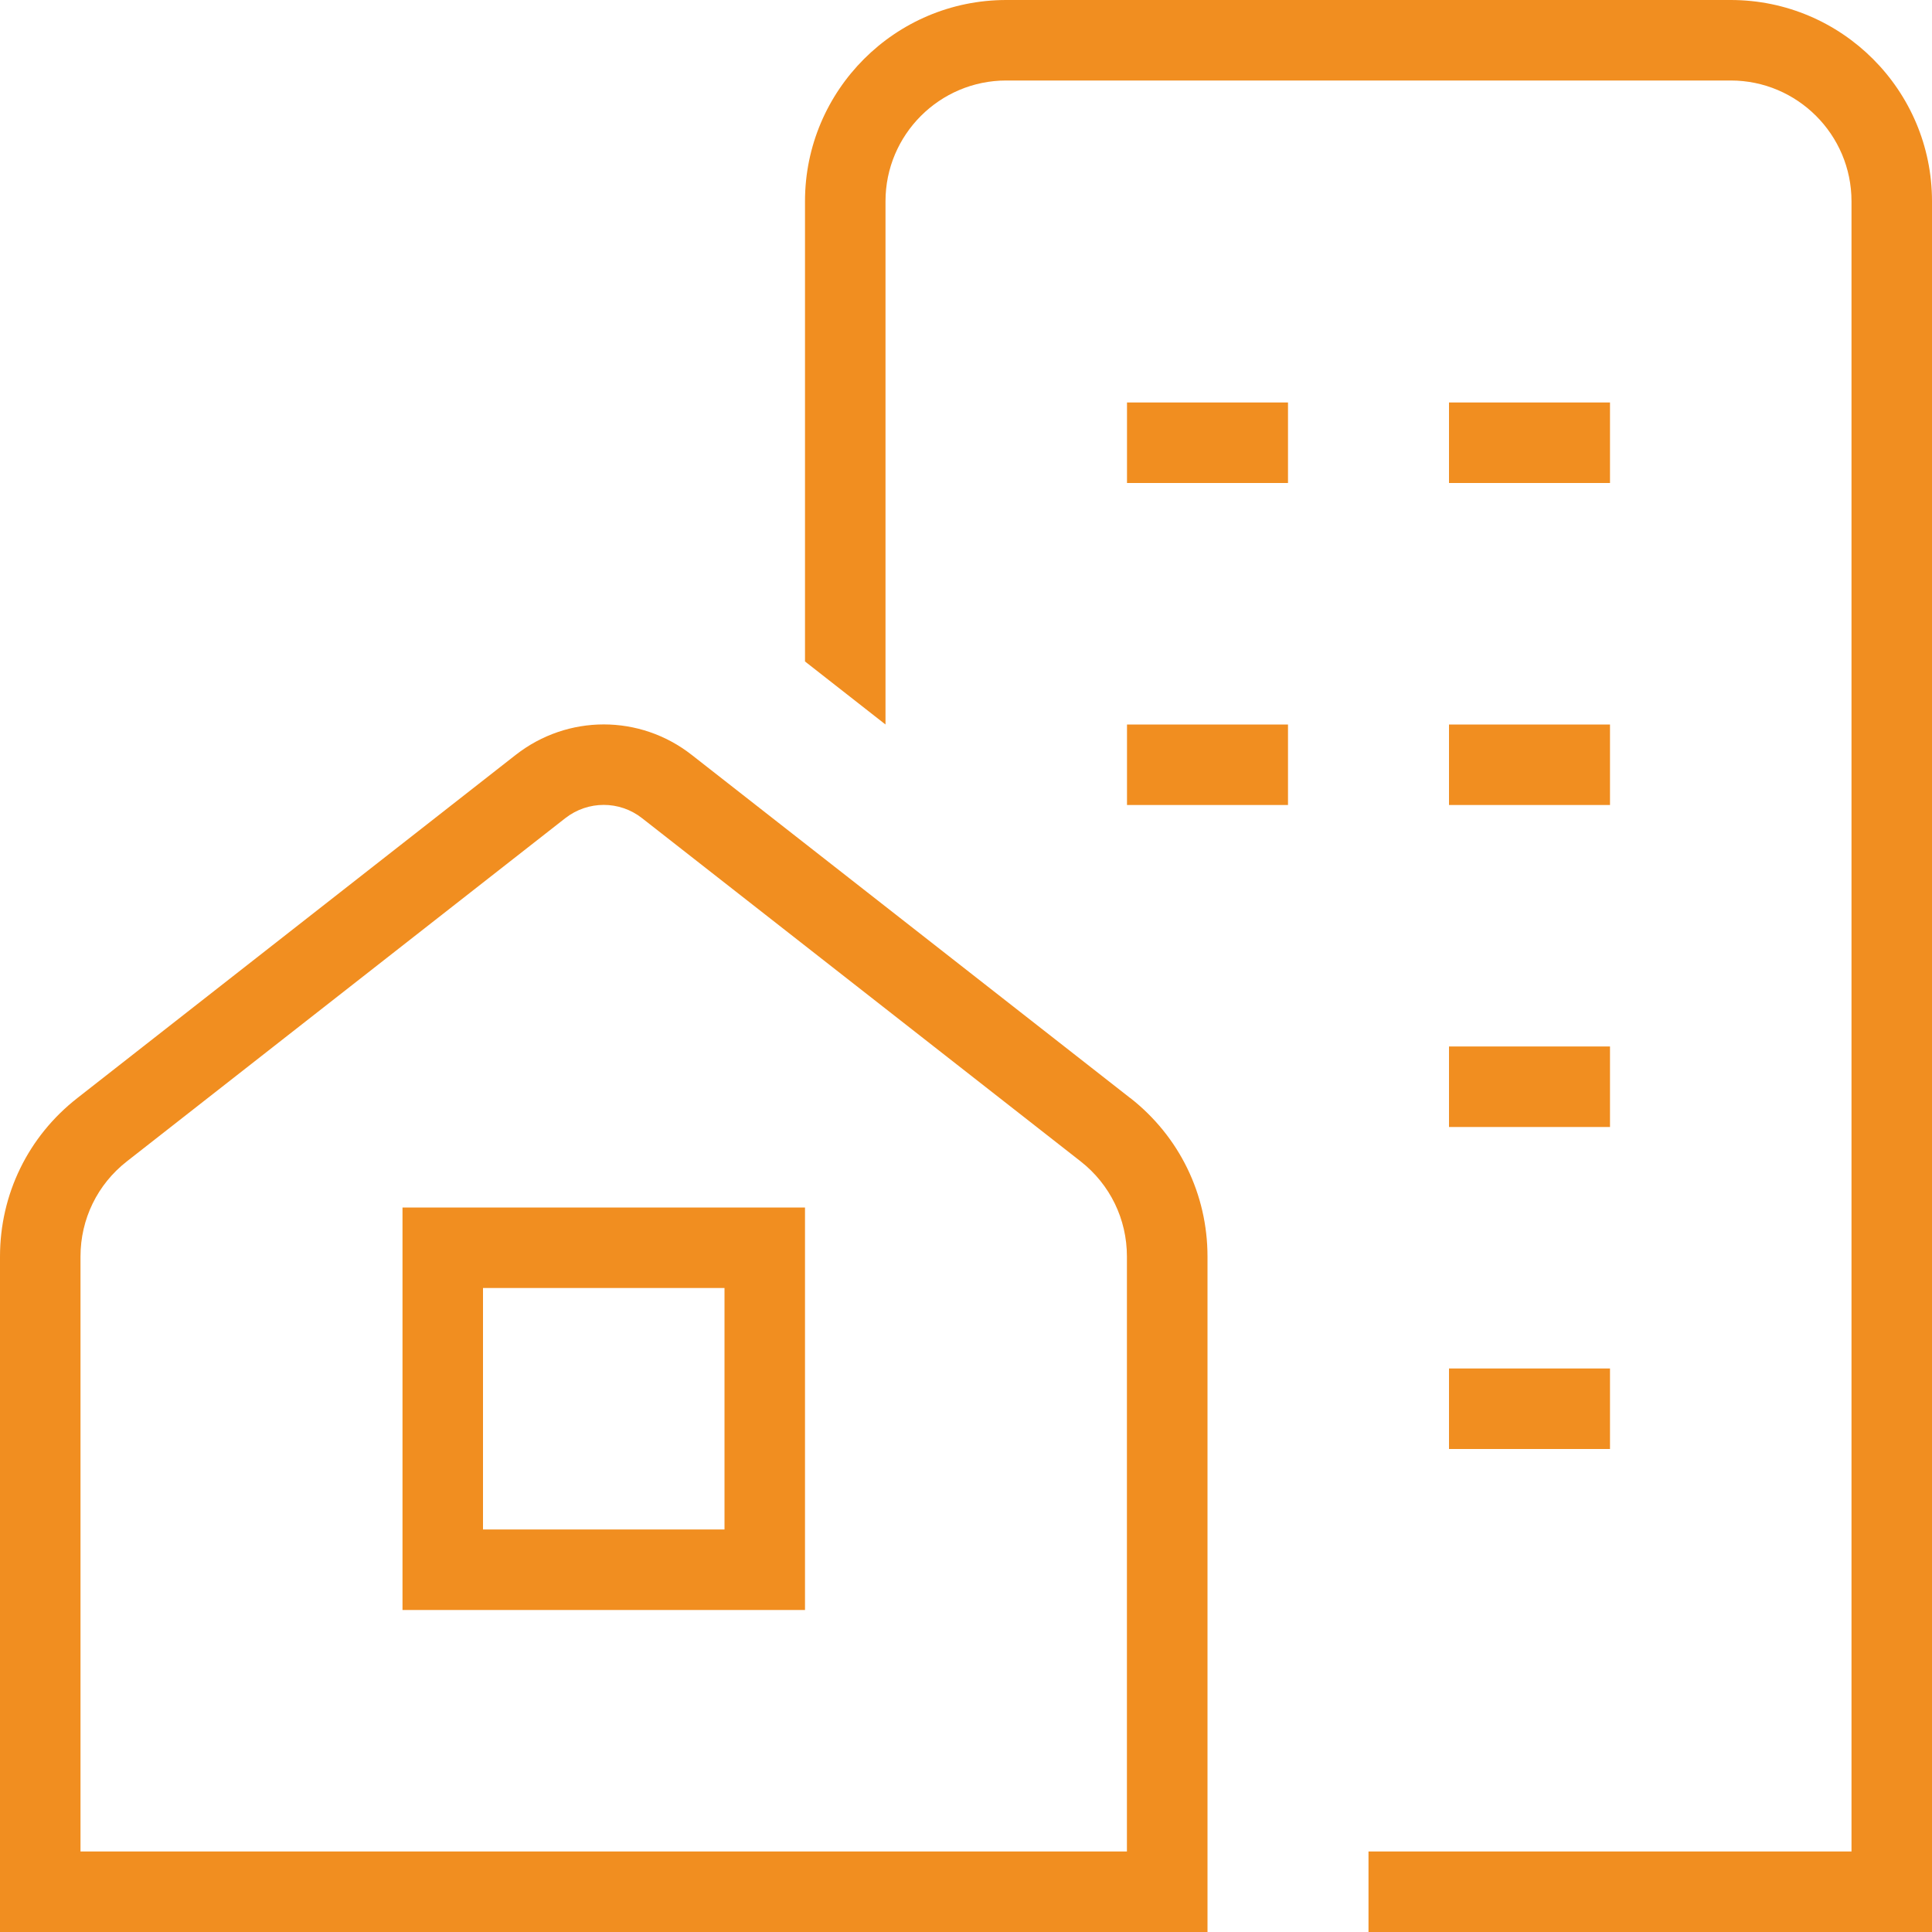
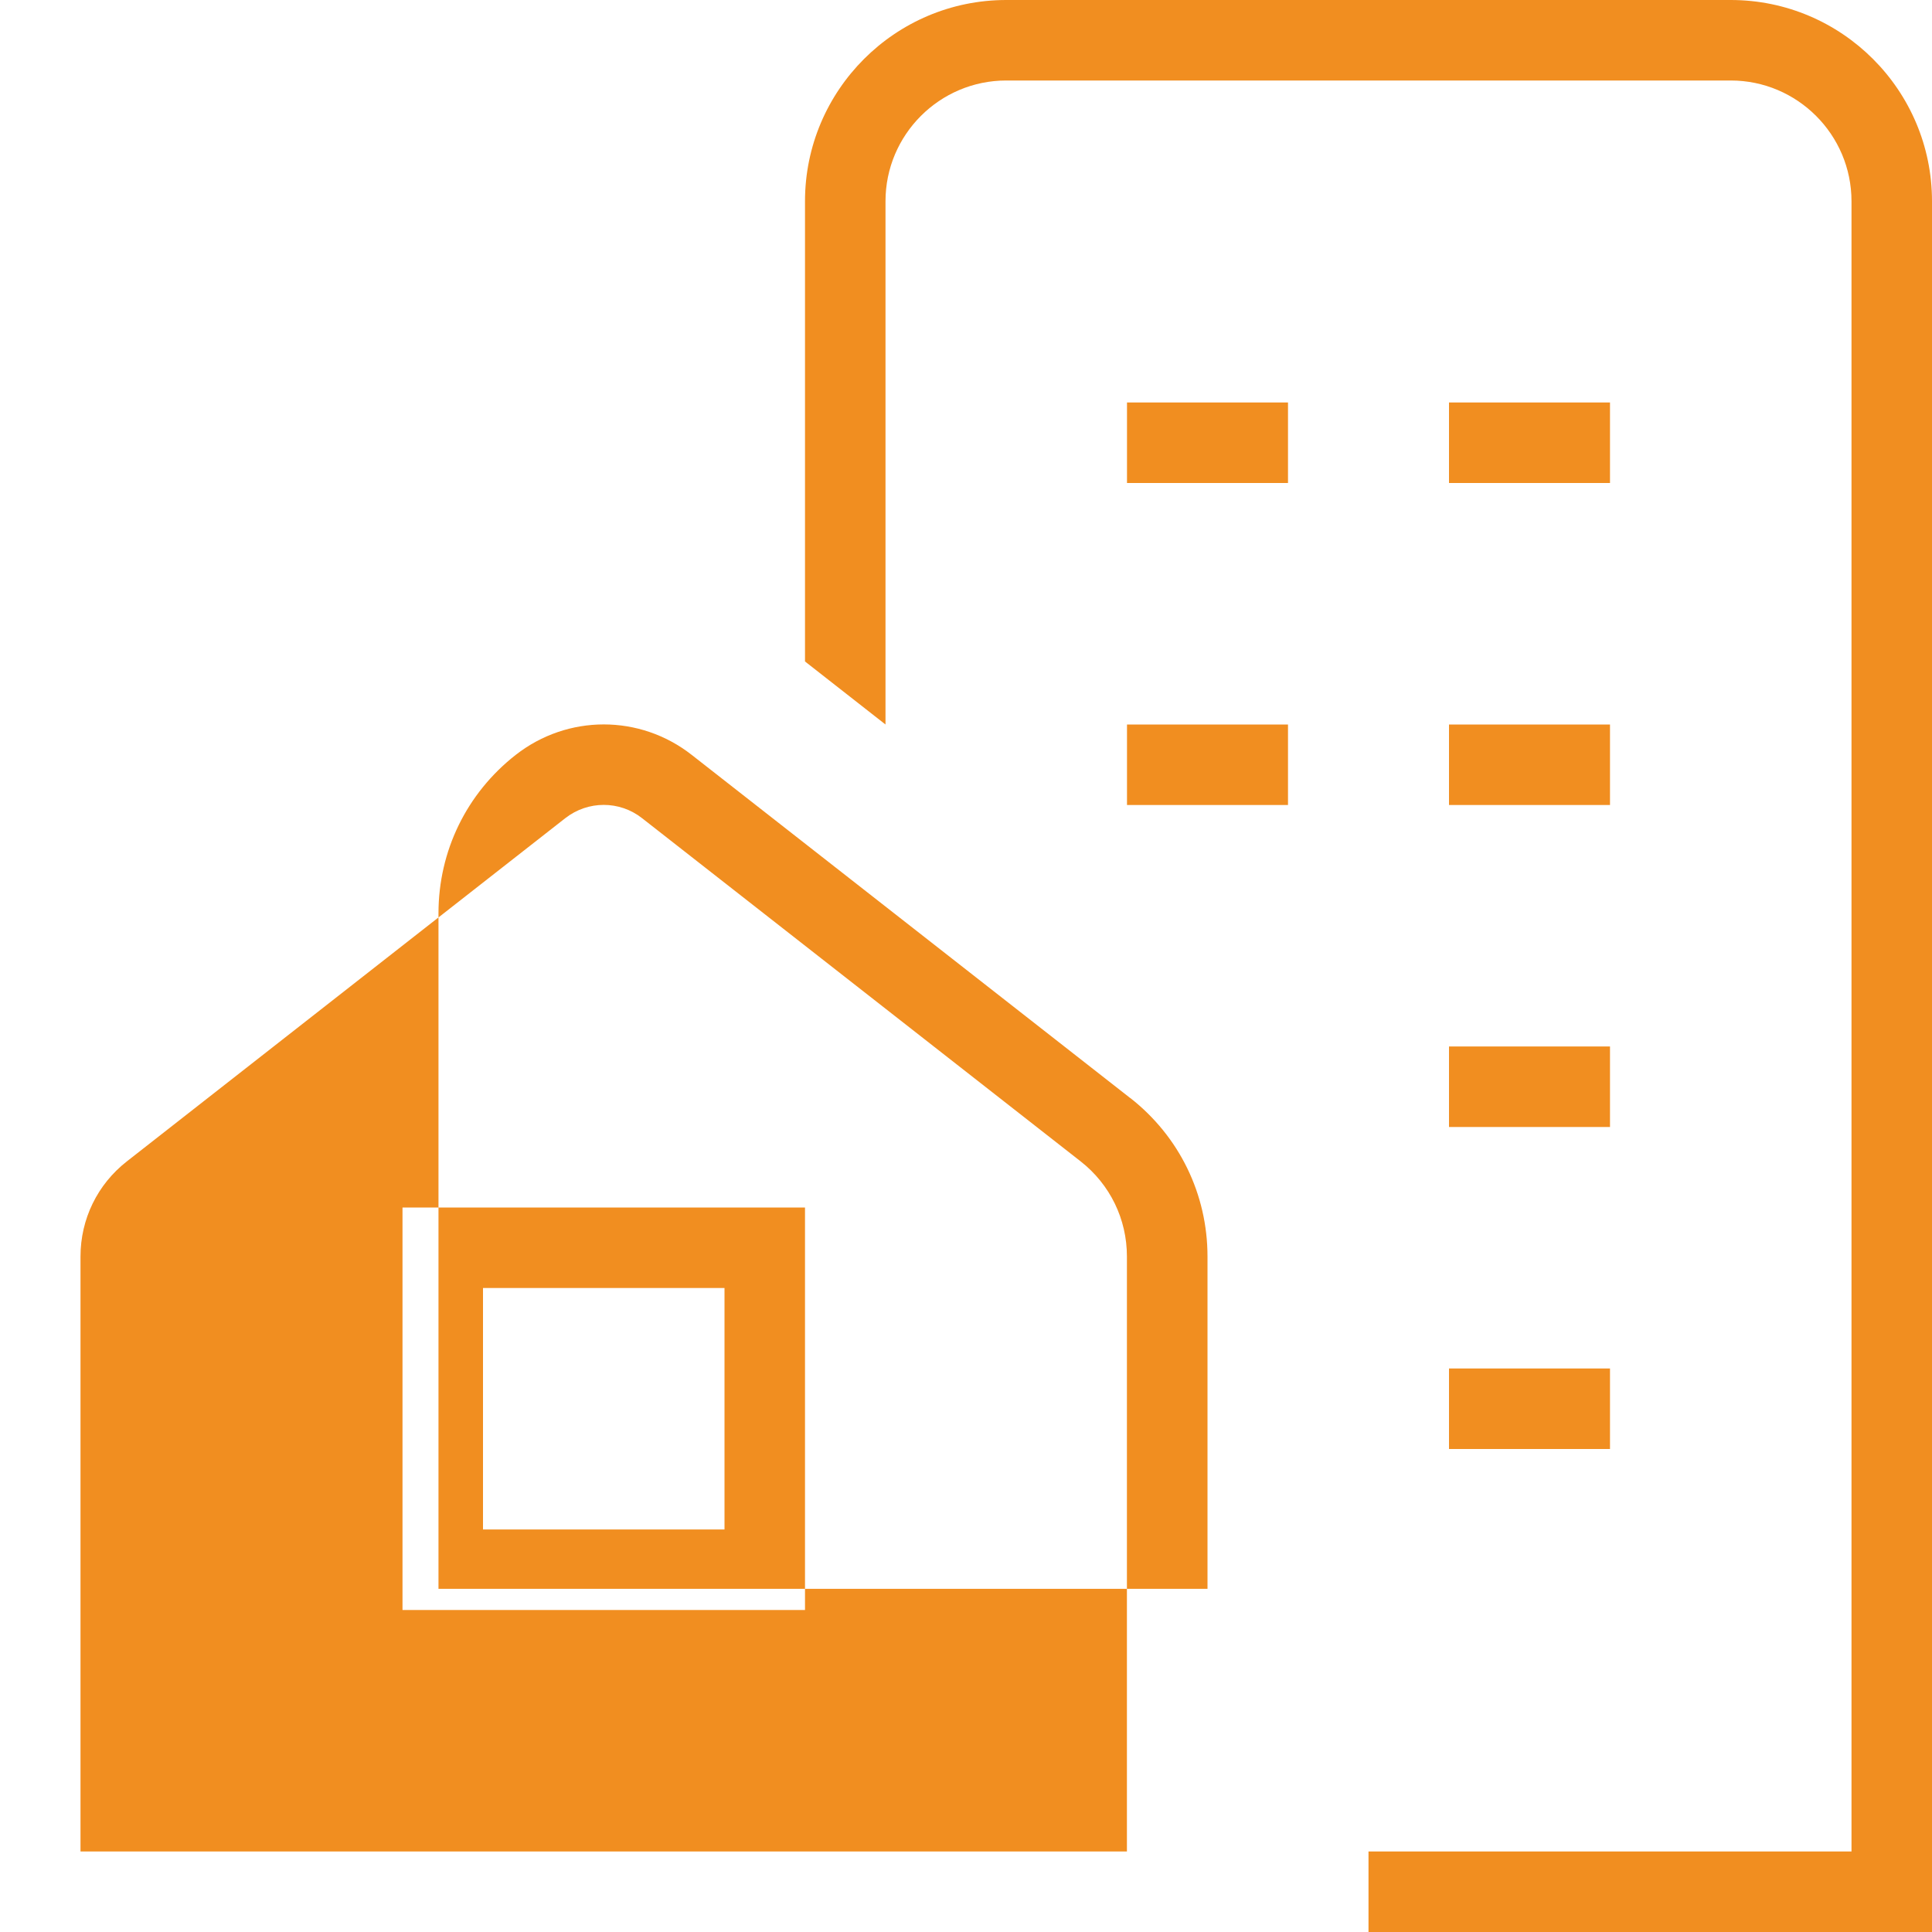
<svg xmlns="http://www.w3.org/2000/svg" id="Layer_1" data-name="Layer 1" viewBox="0 0 24 24" fill="#f18e20" width="64" height="64">
-   <path d="M14.041,13.641l-5.449-4.264c-.643-.504-1.54-.504-2.185,0L.96,13.641c-.61,.477-.96,1.194-.96,1.969v8.391H15V15.609c0-.774-.35-1.492-.959-1.969Zm-.041,9.359H1v-7.391c0-.465,.21-.896,.576-1.182l5.447-4.264c.281-.219,.673-.219,.952,0l5.449,4.264c.365,.286,.575,.717,.575,1.182v7.391Zm-9-3h5v-5H5v5Zm1-4h3v3h-3v-3Zm12-3h2v1h-2v-1Zm0,4h2v1h-2v-1ZM14,5h2v1h-2v-1Zm6,1h-2v-1h2v1Zm-6,3h2v1h-2v-1Zm4,0h2v1h-2v-1Zm6-6.5V24h-7v-1h6V2.5c0-.827-.673-1.5-1.5-1.5H12.5c-.827,0-1.5,.673-1.5,1.5v6.5l-1-.783V2.5c0-1.379,1.121-2.5,2.5-2.5h9c1.379,0,2.5,1.121,2.5,2.5Z" />
+   <path d="M14.041,13.641l-5.449-4.264c-.643-.504-1.54-.504-2.185,0c-.61,.477-.96,1.194-.96,1.969v8.391H15V15.609c0-.774-.35-1.492-.959-1.969Zm-.041,9.359H1v-7.391c0-.465,.21-.896,.576-1.182l5.447-4.264c.281-.219,.673-.219,.952,0l5.449,4.264c.365,.286,.575,.717,.575,1.182v7.391Zm-9-3h5v-5H5v5Zm1-4h3v3h-3v-3Zm12-3h2v1h-2v-1Zm0,4h2v1h-2v-1ZM14,5h2v1h-2v-1Zm6,1h-2v-1h2v1Zm-6,3h2v1h-2v-1Zm4,0h2v1h-2v-1Zm6-6.5V24h-7v-1h6V2.5c0-.827-.673-1.5-1.5-1.5H12.5c-.827,0-1.5,.673-1.5,1.5v6.5l-1-.783V2.5c0-1.379,1.121-2.5,2.5-2.5h9c1.379,0,2.5,1.121,2.5,2.5Z" />
</svg>